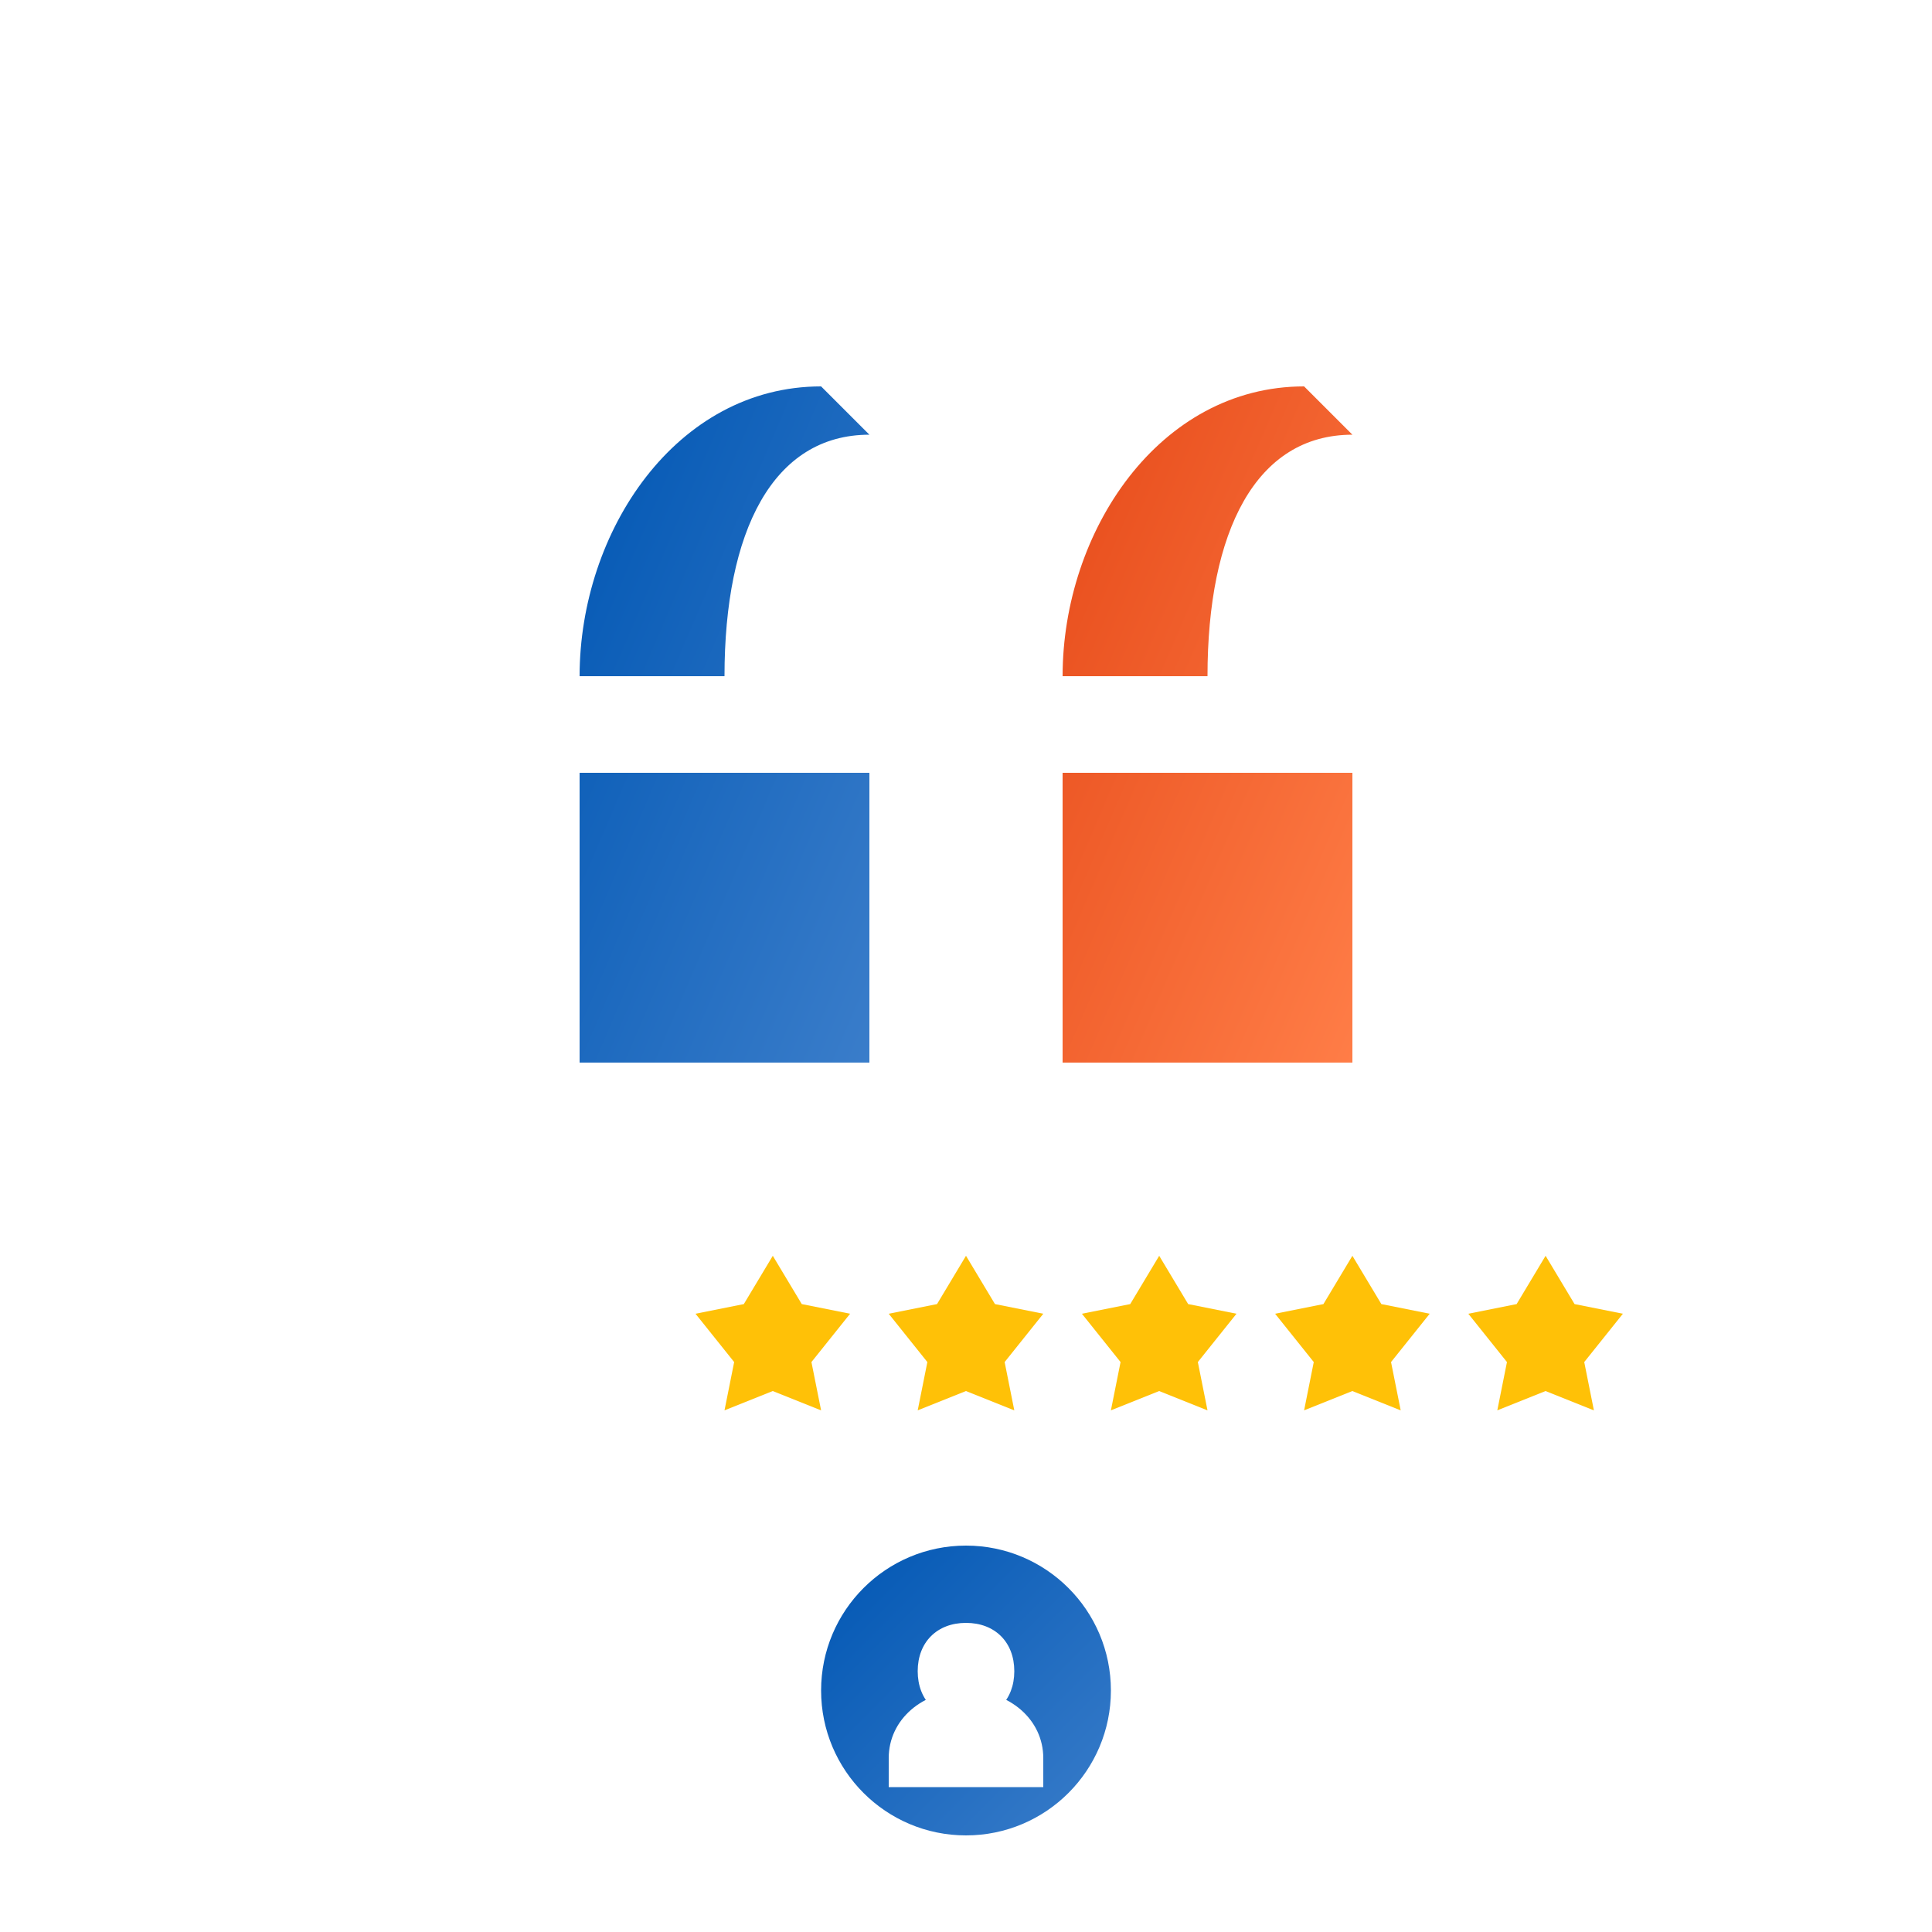
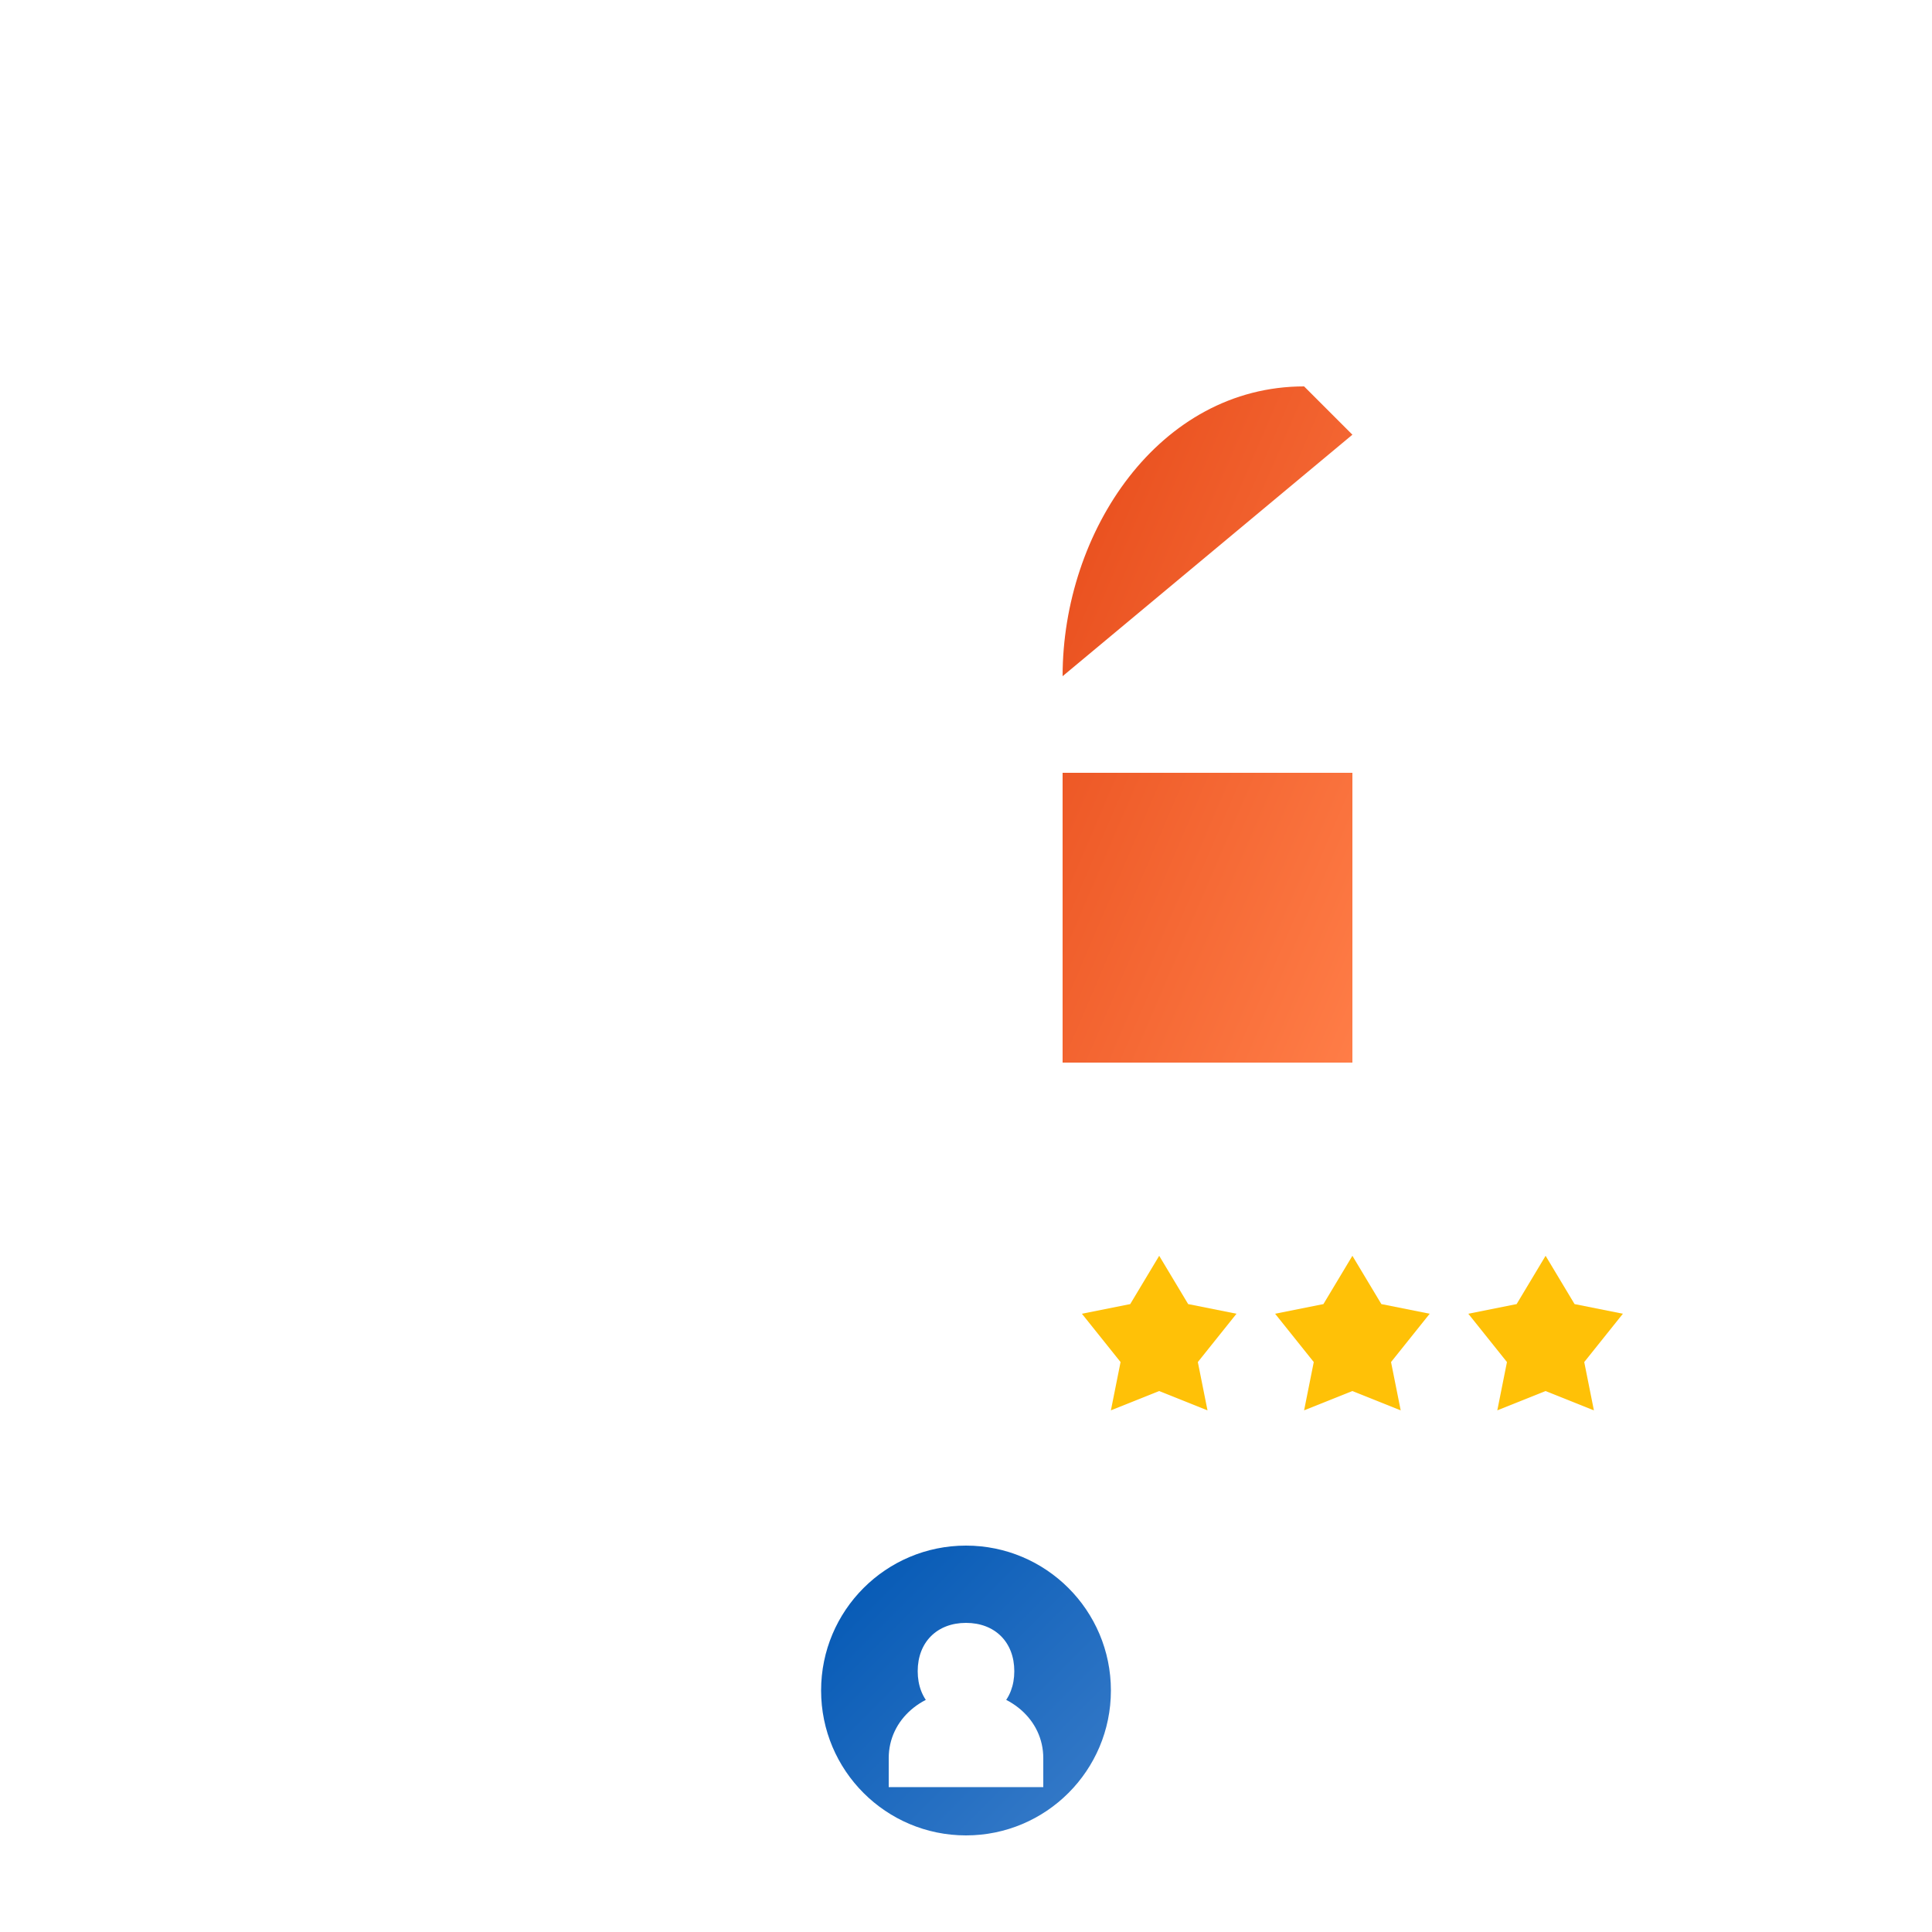
<svg xmlns="http://www.w3.org/2000/svg" viewBox="0 0 200 200">
  <defs>
    <linearGradient id="testimonial-gradient-blue" x1="0%" y1="0%" x2="100%" y2="100%">
      <stop offset="0%" stop-color="#0056b3" />
      <stop offset="100%" stop-color="#3a7dca" />
    </linearGradient>
    <linearGradient id="testimonial-gradient-orange" x1="0%" y1="0%" x2="100%" y2="100%">
      <stop offset="0%" stop-color="#e64a19" />
      <stop offset="100%" stop-color="#ff7d47" />
    </linearGradient>
    <filter id="testimonial-shadow" x="-10%" y="-10%" width="120%" height="120%">
      <feDropShadow dx="2" dy="2" stdDeviation="3" flood-opacity="0.2" />
    </filter>
  </defs>
  <circle cx="100" cy="100" r="80" fill="white" filter="url(#testimonial-shadow)" />
-   <path d="M60,80 L90,80 L90,110 L60,110 L60,80 M60,70 C60,55 70,40 85,40 L90,45 C80,45 75,55 75,70 L60,70 Z" fill="url(#testimonial-gradient-blue)" />
-   <path d="M110,80 L140,80 L140,110 L110,110 L110,80 M110,70 C110,55 120,40 135,40 L140,45 C130,45 125,55 125,70 L110,70 Z" fill="url(#testimonial-gradient-orange)" />
+   <path d="M110,80 L140,80 L140,110 L110,110 L110,80 M110,70 C110,55 120,40 135,40 L140,45 L110,70 Z" fill="url(#testimonial-gradient-orange)" />
  <g transform="translate(70, 130)">
-     <path d="M10,0 L13,5 L18,6 L14,11 L15,16 L10,14 L5,16 L6,11 L2,6 L7,5 Z" fill="#ffc107" />
-     <path d="M30,0 L33,5 L38,6 L34,11 L35,16 L30,14 L25,16 L26,11 L22,6 L27,5 Z" fill="#ffc107" />
    <path d="M50,0 L53,5 L58,6 L54,11 L55,16 L50,14 L45,16 L46,11 L42,6 L47,5 Z" fill="#ffc107" />
    <path d="M70,0 L73,5 L78,6 L74,11 L75,16 L70,14 L65,16 L66,11 L62,6 L67,5 Z" fill="#ffc107" />
    <path d="M90,0 L93,5 L98,6 L94,11 L95,16 L90,14 L85,16 L86,11 L82,6 L87,5 Z" fill="#ffc107" />
  </g>
  <circle cx="100" cy="175" r="15" fill="url(#testimonial-gradient-blue)" />
  <path d="M100,168 C103,168 105,170 105,173 C105,176 103,178 100,178 C97,178 95,176 95,173 C95,170 97,168 100,168 Z" fill="white" />
  <path d="M92,182 C92,178 95.5,175 100,175 C104.5,175 108,178 108,182 L108,185 L92,185 Z" fill="white" />
</svg>